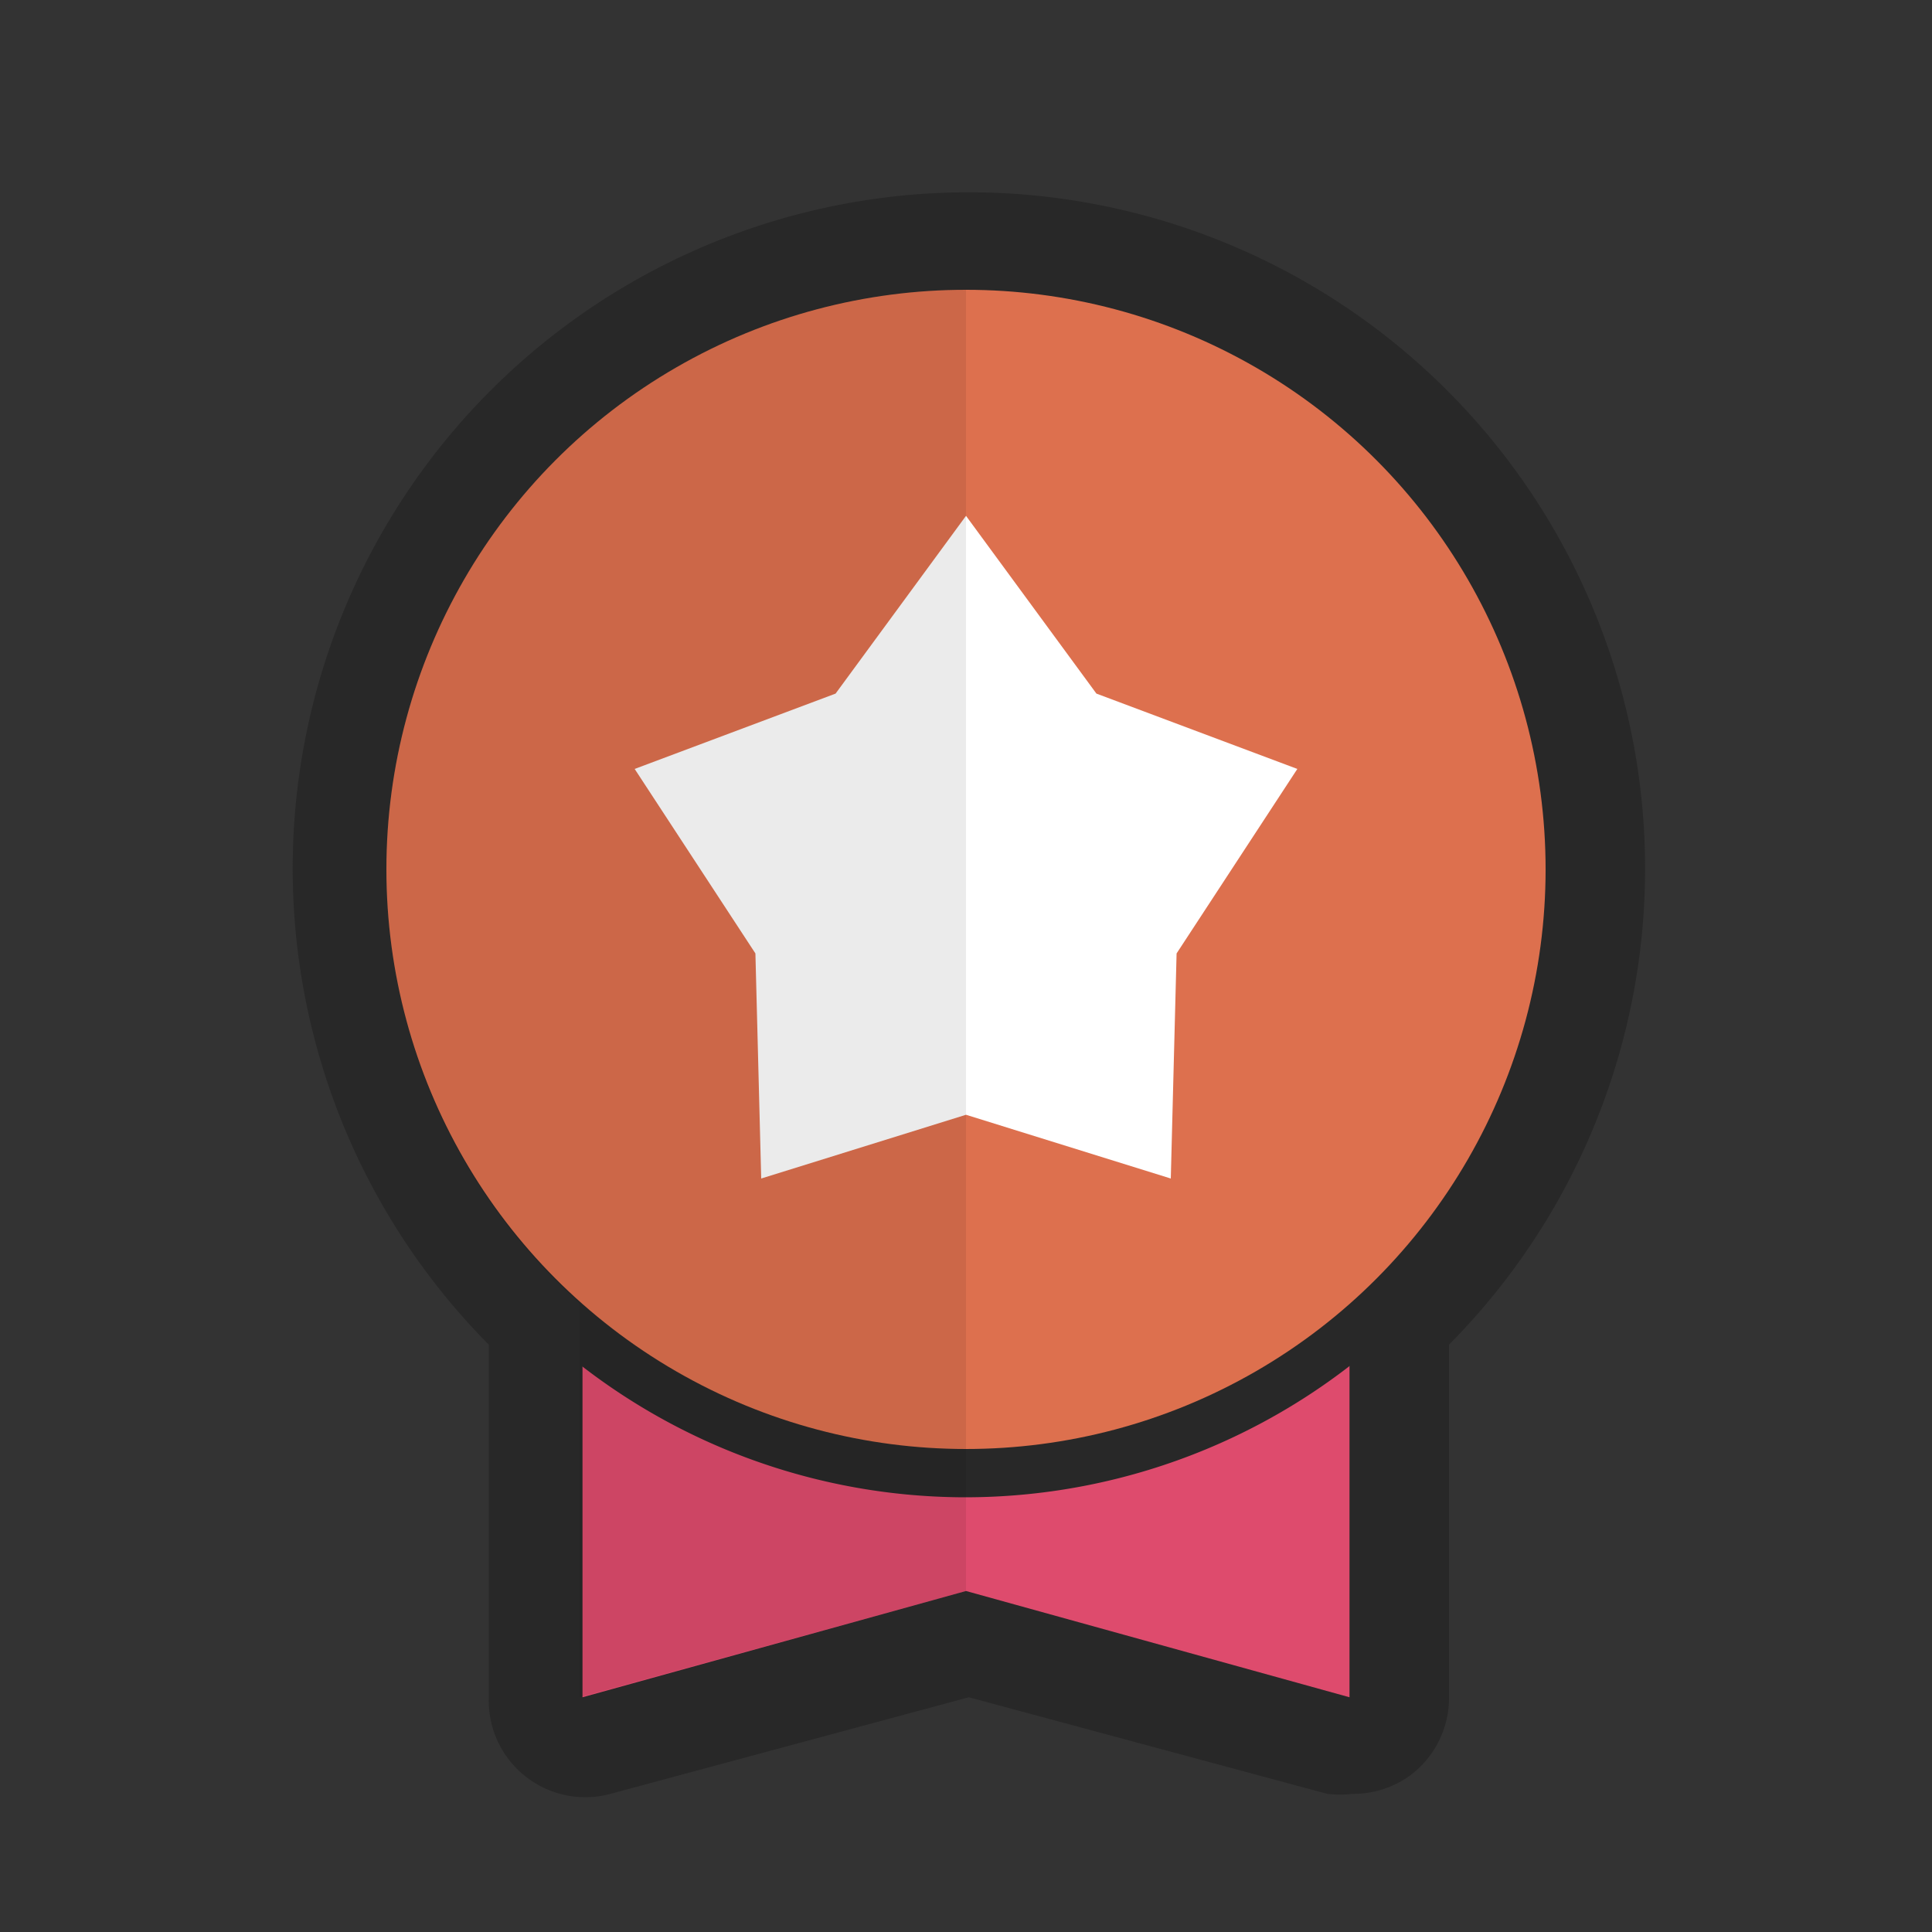
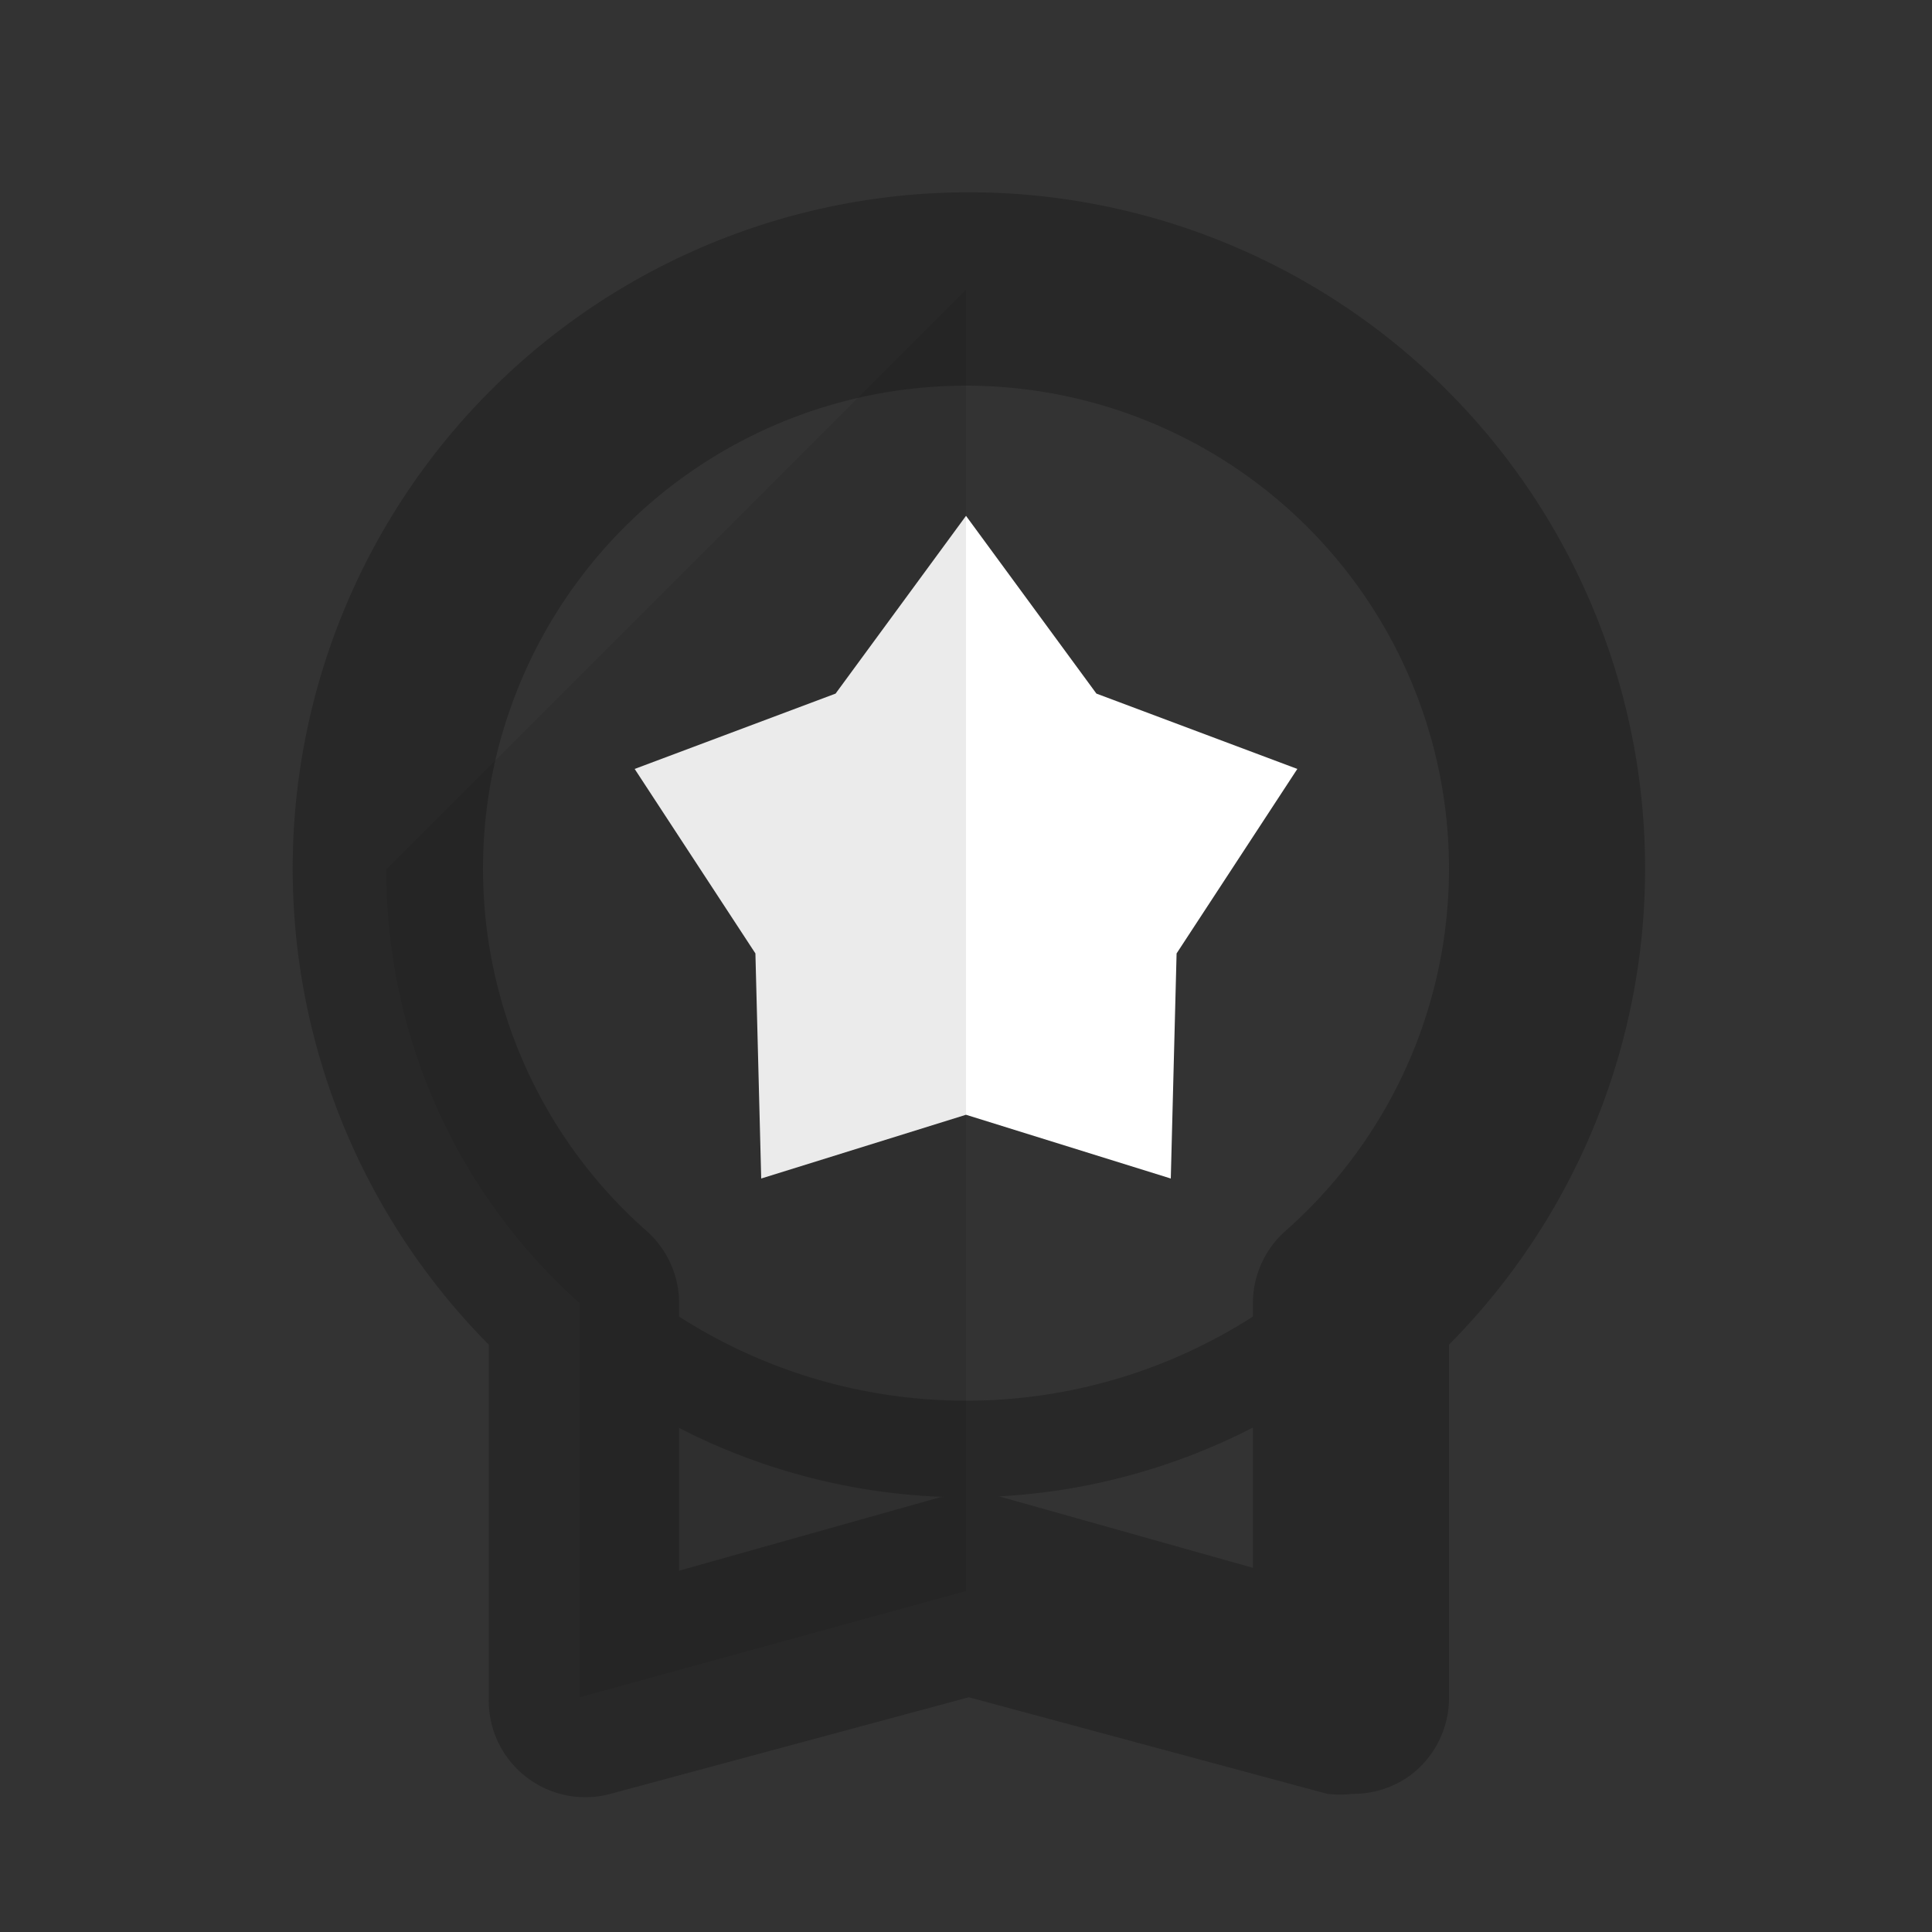
<svg xmlns="http://www.w3.org/2000/svg" viewBox="0 0 20 20">
  <rect x="0" y="0" width="20" height="20" fill="#333333" stroke="none" />
  <defs>
    <style>.cls-1{fill:none;}.cls-2{fill:#282828;}.cls-3{fill:#de4b6d;}.cls-4{fill:#dd704e;}.cls-5{fill:#fff;}.cls-6{opacity:0.08;}</style>
  </defs>
  <g id="レイヤー_2" data-name="レイヤー 2">
    <g id="_スケッチ" data-name="//スケッチ">
-       <circle class="cls-1" cx="10" cy="10" r="10" />
      <path class="cls-2" d="M14,18.57a1.09,1.09,0,0,1-.26,0l-3.71-1-3.71,1a1,1,0,0,1-1.26-1V13.92a7,7,0,1,1,9.94,0v3.65a1,1,0,0,1-.39.8A1,1,0,0,1,14,18.57Zm-4-3.1.27,0,2.7.76V13.49a1,1,0,0,1,.34-.75,5,5,0,1,0-6.62,0,1,1,0,0,1,.34.75v2.77l2.7-.76Z" />
-       <polygon class="cls-3" points="13.97 17.57 10 16.47 6.03 17.57 6.03 10.95 13.97 10.95 13.97 17.57" />
      <path class="cls-2" d="M10,15.5A6.5,6.5,0,1,1,16.5,9,6.51,6.51,0,0,1,10,15.5Zm0-12A5.5,5.5,0,1,0,15.5,9,5.51,5.51,0,0,0,10,3.5Z" />
-       <circle class="cls-4" cx="10" cy="9" r="6" />
      <polygon class="cls-5" points="10 5.34 11.35 7.18 13.43 7.96 12.18 9.87 12.12 12.2 10 11.54 7.88 12.2 7.82 9.87 6.57 7.96 8.65 7.18 10 5.34" />
      <g class="cls-6">
-         <path d="M4,9a6,6,0,0,0,2,4.49v4.08l4-1.1V3A6,6,0,0,0,4,9Z" />
+         <path d="M4,9a6,6,0,0,0,2,4.49v4.08l4-1.1V3Z" />
      </g>
    </g>
  </g>
</svg>